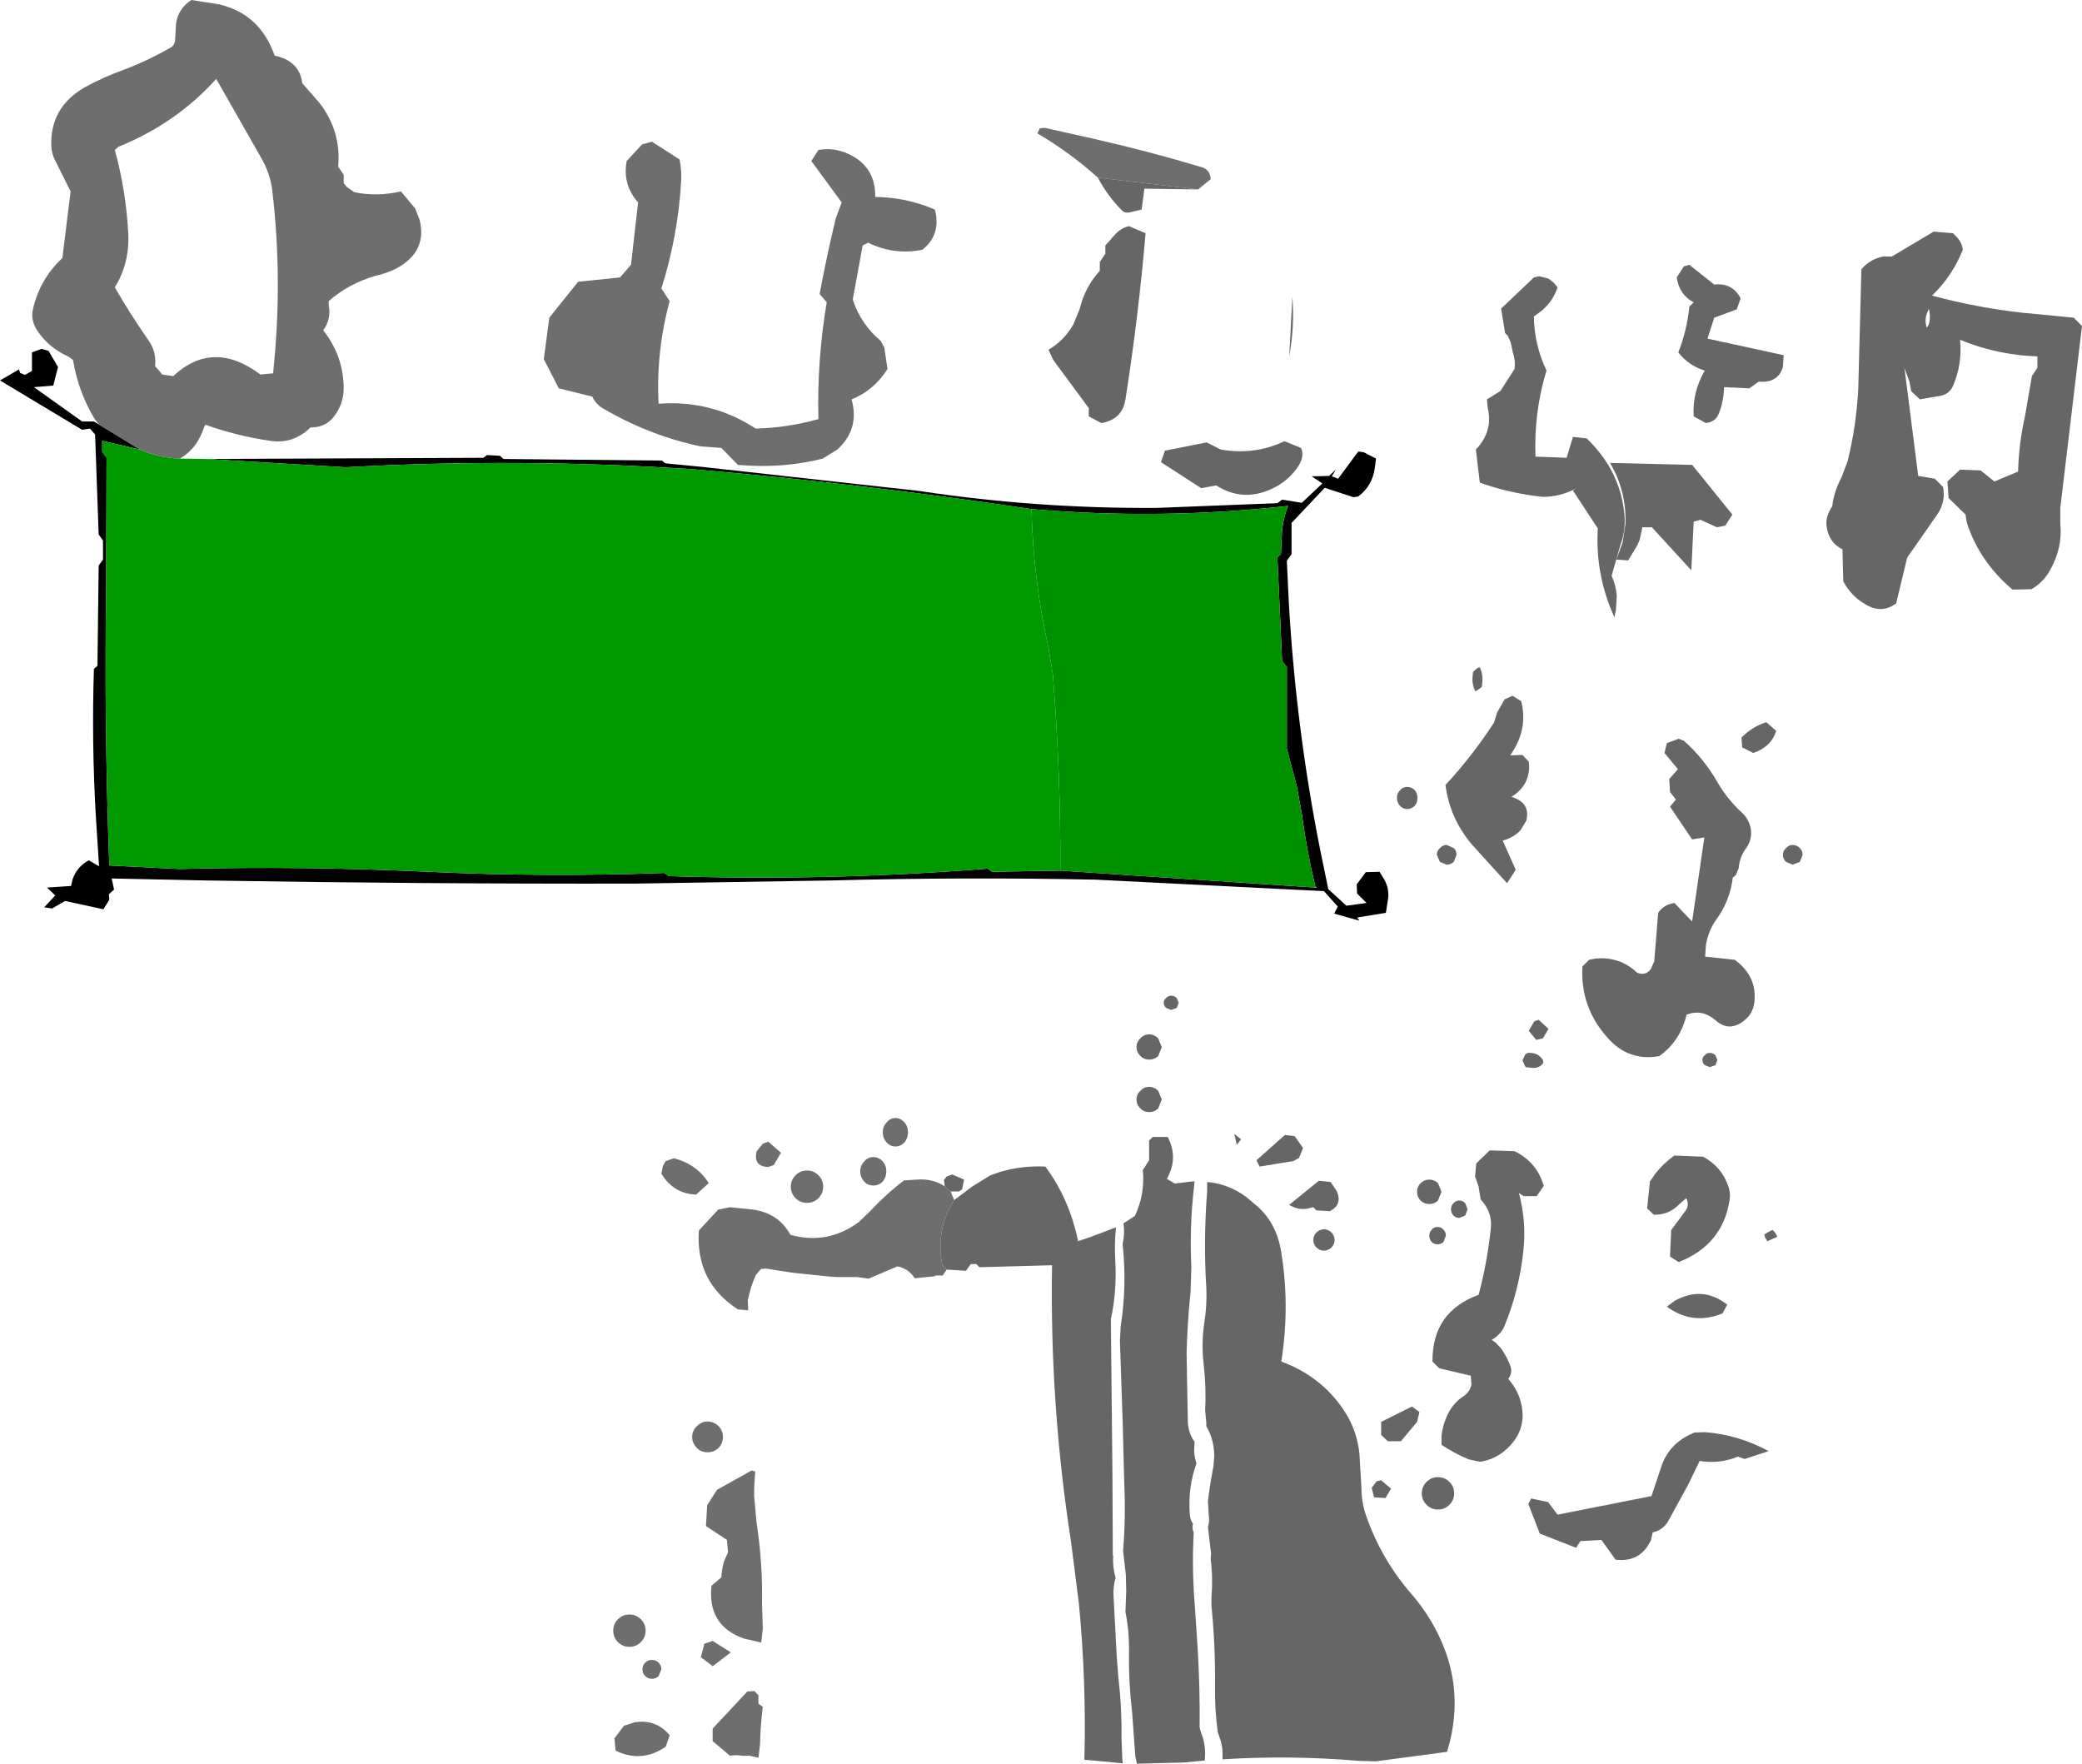
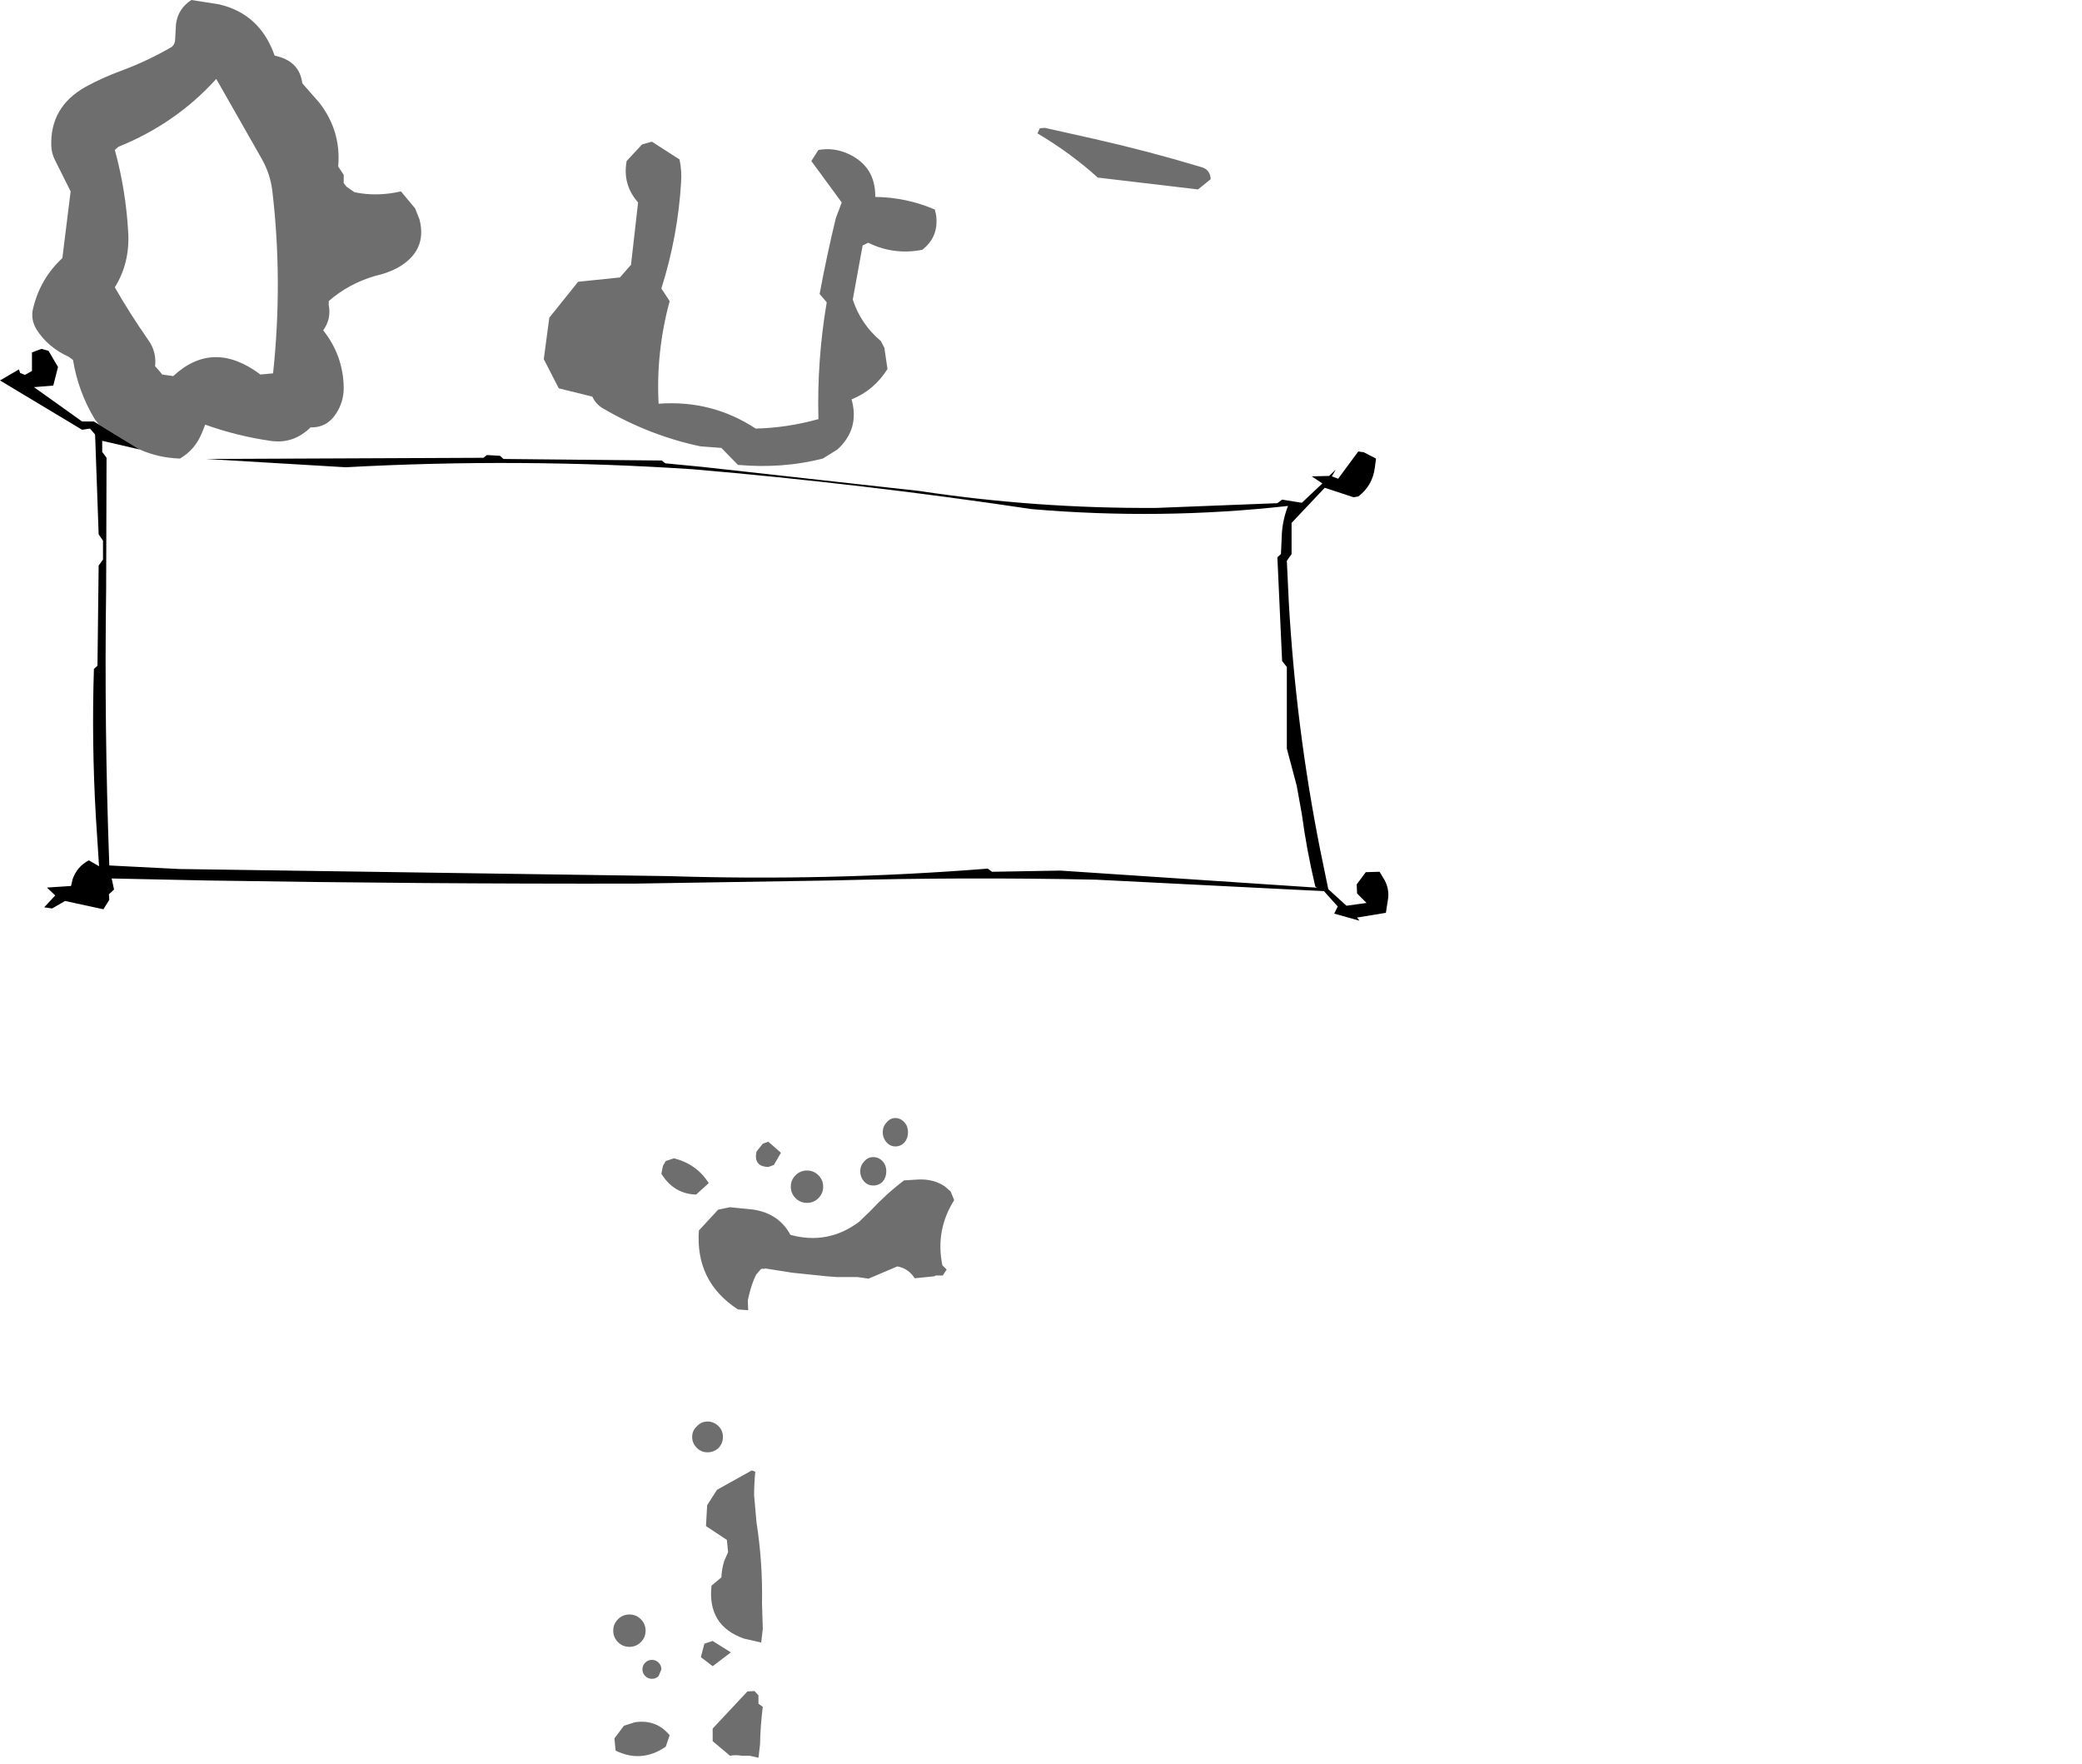
<svg xmlns="http://www.w3.org/2000/svg" height="223.45px" width="263.8px">
  <g transform="matrix(1.0, 0.0, 0.0, 1.0, -5.2, -231.8)">
    <path d="M112.7 251.3 Q116.15 252.9 116.1 256.75 120.05 256.8 123.65 258.35 L123.8 259.0 Q124.2 261.8 122.05 263.45 118.45 264.15 115.2 262.55 L114.5 262.9 113.25 269.75 Q114.25 272.85 116.8 275.0 L117.25 275.85 117.65 278.55 Q115.95 281.25 113.1 282.4 114.15 286.15 111.3 288.75 L109.45 289.9 Q104.35 291.2 98.7 290.7 L96.6 288.55 93.95 288.35 Q87.55 287.0 81.7 283.6 80.75 283.1 80.25 282.05 L76.0 281.0 74.1 277.3 74.8 272.05 78.45 267.5 83.75 266.95 85.15 265.35 86.05 257.45 Q84.05 255.2 84.6 252.2 L86.55 250.1 87.8 249.75 91.3 252.0 Q91.6 253.45 91.5 254.85 91.1 261.7 89.0 268.35 L90.05 269.95 Q88.3 276.4 88.65 282.95 95.4 282.45 100.95 286.1 104.95 286.0 108.9 284.9 108.7 277.5 109.95 270.1 L109.05 269.05 Q109.95 264.2 111.1 259.45 L111.85 257.45 108.0 252.2 108.9 250.8 Q110.85 250.45 112.7 251.3 M17.75 285.6 L17.2 284.9 Q15.1 281.4 14.45 277.4 L13.9 277.0 Q11.25 275.8 9.8 273.5 9.05 272.2 9.4 270.85 10.3 267.1 13.1 264.5 L14.15 256.05 12.15 252.05 Q11.75 251.25 11.7 250.35 11.5 245.35 16.05 242.8 18.25 241.6 20.6 240.75 23.95 239.5 26.95 237.75 27.4 237.4 27.4 236.65 L27.5 234.85 Q27.75 232.9 29.45 231.8 L32.95 232.35 Q38.15 233.55 40.0 238.85 43.15 239.5 43.5 242.35 L45.65 244.8 Q48.45 248.4 48.05 252.9 L48.75 253.95 48.75 255.0 49.1 255.45 50.1 256.15 Q52.95 256.75 56.0 256.05 L57.8 258.2 58.35 259.6 Q59.4 263.65 55.45 265.8 54.15 266.45 52.75 266.75 49.35 267.75 46.85 269.95 L46.85 270.45 Q47.2 272.2 46.15 273.65 48.7 276.85 48.75 280.95 48.75 282.75 47.75 284.25 46.6 286.0 44.55 285.95 42.35 288.1 39.45 287.65 35.25 287.05 31.2 285.6 L30.8 286.6 Q29.95 288.75 28.0 289.9 25.25 289.8 22.9 288.75 L17.75 285.6 M144.3 254.3 Q140.8 251.15 136.65 248.7 L136.95 248.05 137.6 248.0 143.85 249.4 Q150.7 250.95 157.35 252.95 158.55 253.25 158.6 254.5 L157.0 255.8 144.3 254.3 M39.7 255.95 Q39.45 253.85 38.35 251.9 L32.6 241.8 Q27.5 247.45 20.2 250.4 L19.75 250.8 Q21.15 255.9 21.45 261.3 21.65 265.15 19.75 268.2 21.6 271.45 24.0 274.9 25.05 276.35 24.85 278.2 L25.35 278.75 25.75 279.25 27.15 279.45 Q32.2 274.75 38.2 279.25 L39.8 279.1 Q41.05 267.35 39.7 255.95 M125.15 392.65 L124.65 393.4 123.8 393.4 123.75 393.4 123.6 393.5 121.1 393.75 Q120.3 392.5 118.9 392.25 L115.6 393.65 115.25 393.8 113.85 393.6 111.25 393.6 109.95 393.5 105.6 393.05 102.1 392.5 102.1 392.55 101.75 392.55 101.6 392.6 101.0 393.3 Q100.45 394.45 100.15 395.7 L99.95 396.55 100.0 397.8 98.7 397.7 Q93.3 394.2 93.75 387.7 L96.2 385.05 97.7 384.75 100.65 385.05 Q103.9 385.55 105.35 388.25 110.1 389.55 114.05 386.6 L115.45 385.25 Q117.5 383.05 119.75 381.35 L121.35 381.25 Q123.4 381.1 124.9 382.1 L125.65 382.75 126.1 383.85 Q123.7 387.65 124.6 392.1 L125.15 392.65 M95.0 381.7 L93.4 383.15 Q90.55 383.05 89.0 380.5 L89.2 379.5 89.55 378.9 90.6 378.55 Q93.5 379.3 95.0 381.7 M105.4 382.15 Q105.4 381.3 106.0 380.7 106.6 380.1 107.45 380.1 108.3 380.1 108.9 380.7 109.5 381.3 109.5 382.15 109.5 383.0 108.9 383.6 108.3 384.2 107.45 384.2 106.6 384.2 106.0 383.6 105.4 383.0 105.4 382.15 M101.85 376.7 L102.55 376.45 104.15 377.85 103.25 379.4 102.55 379.65 Q100.65 379.6 101.05 377.7 L101.85 376.7 M114.2 380.2 Q114.2 379.45 114.7 378.95 115.15 378.4 115.85 378.4 116.55 378.4 117.05 378.95 117.5 379.45 117.5 380.2 117.5 380.95 117.05 381.5 116.55 382.0 115.85 382.0 115.15 382.0 114.7 381.5 114.2 380.95 114.2 380.2 M117.55 376.55 Q117.05 376.0 117.05 375.25 117.05 374.5 117.55 374.0 118.0 373.45 118.65 373.45 119.3 373.45 119.8 374.0 120.25 374.5 120.25 375.25 120.25 376.0 119.8 376.55 119.3 377.05 118.65 377.05 118.0 377.05 117.55 376.55 M85.65 450.0 Q88.35 449.6 90.05 451.65 L89.55 453.1 Q86.5 455.2 83.2 453.6 L83.05 452.05 84.25 450.45 85.65 450.0 M101.3 447.65 L101.85 448.05 Q101.55 450.4 101.5 452.8 L101.35 454.1 101.3 454.5 100.2 454.25 100.15 454.25 99.25 454.25 Q98.35 454.1 97.7 454.25 L95.5 452.4 95.5 450.8 99.9 446.1 100.8 446.05 101.3 446.6 101.3 447.65 M95.5 439.7 L97.8 441.15 95.5 442.9 94.0 441.75 94.45 440.05 95.5 439.7 M87.8 442.1 Q88.3 442.1 88.65 442.45 89.0 442.8 89.0 443.3 L88.65 444.15 Q88.3 444.5 87.8 444.5 87.3 444.5 86.95 444.15 86.6 443.8 86.6 443.3 86.6 442.8 86.95 442.45 87.3 442.1 87.8 442.1 M86.4 436.95 Q87.0 437.55 87.0 438.4 87.0 439.25 86.4 439.85 85.8 440.45 84.95 440.45 84.1 440.45 83.5 439.85 82.9 439.25 82.9 438.4 82.9 437.55 83.5 436.95 84.1 436.35 84.95 436.35 85.8 436.35 86.4 436.95 M100.45 418.1 L100.9 418.25 Q100.75 419.75 100.75 421.25 L101.05 424.65 Q101.85 429.8 101.75 434.95 L101.85 438.15 101.65 439.9 99.45 439.4 Q94.8 437.75 95.35 432.7 L96.6 431.65 Q96.65 430.6 96.95 429.6 L97.45 428.45 97.3 426.9 94.65 425.15 94.8 422.5 96.05 420.55 100.45 418.1 M96.25 412.5 Q96.8 413.05 96.8 413.85 96.8 414.65 96.25 415.25 95.65 415.8 94.85 415.8 94.05 415.8 93.5 415.25 92.9 414.65 92.9 413.85 92.9 413.05 93.5 412.5 94.05 411.9 94.85 411.9 95.65 411.9 96.25 412.5" fill="#6e6e6e" fill-rule="evenodd" stroke="none" />
-     <path d="M31.35 289.95 L66.45 289.8 66.9 289.45 68.55 289.55 69.0 289.95 89.05 290.15 89.5 290.5 94.15 290.95 121.65 294.0 Q136.55 296.25 151.75 296.15 L167.05 295.55 167.65 295.1 170.15 295.5 172.75 293.05 171.4 292.15 173.6 292.1 174.45 291.3 173.95 292.15 174.75 292.45 177.3 289.0 178.0 289.1 179.55 289.9 179.4 291.05 Q179.1 293.35 177.3 294.7 L176.7 294.8 173.05 293.6 168.85 298.05 168.85 302.0 168.25 302.85 168.5 308.15 Q169.4 323.95 172.45 339.35 L173.5 344.45 175.8 346.55 178.35 346.2 177.15 345.0 177.1 343.85 178.25 342.3 180.0 342.25 180.45 343.0 Q181.2 344.15 181.1 345.5 L180.8 347.45 177.15 348.05 177.45 348.45 174.25 347.55 174.7 346.65 172.95 344.7 168.85 344.5 144.05 343.25 Q127.4 342.9 110.6 343.35 L85.6 343.75 Q58.5 343.8 31.25 343.35 L19.35 343.1 19.65 344.5 19.0 345.1 19.05 345.8 18.3 347.0 13.45 345.95 11.8 346.9 10.8 346.75 12.2 345.25 11.15 344.25 14.2 344.05 14.4 343.2 Q14.95 341.6 16.45 340.8 L17.75 341.55 17.35 335.35 Q16.8 325.9 17.1 316.55 L17.55 316.15 17.7 303.45 18.25 302.7 18.25 300.3 17.7 299.5 17.25 286.85 16.6 286.1 15.6 286.25 5.2 280.0 7.6 278.6 7.75 279.05 8.35 279.3 9.25 278.8 9.25 276.45 10.45 276.0 11.35 276.25 12.55 278.3 11.95 280.65 9.5 280.85 15.6 285.2 17.1 285.2 17.75 285.6 22.9 288.75 18.15 287.65 18.15 289.05 18.7 289.8 18.65 306.4 Q18.4 323.9 19.05 341.45 L27.9 341.9 Q43.65 341.5 59.45 342.25 74.4 342.95 89.35 342.4 L89.95 342.8 Q110.2 343.45 130.35 341.85 L130.9 342.25 139.55 342.1 171.85 344.25 172.05 344.3 171.85 344.1 Q170.75 339.45 170.15 334.95 L169.5 331.35 168.25 326.65 168.25 316.3 167.65 315.55 167.05 302.4 167.5 302.0 167.6 299.85 Q167.65 297.8 168.4 295.9 152.25 297.7 135.9 296.3 114.55 293.1 92.95 291.25 71.0 289.8 49.0 291.0 L31.35 289.95" fill="#000000" fill-rule="evenodd" stroke="none" />
-     <path d="M144.3 254.3 L157.0 255.8 150.2 255.7 149.85 258.35 148.35 258.7 Q147.75 258.85 147.35 258.45 145.55 256.65 144.3 254.3 M152.3 290.35 L152.8 288.9 158.1 287.85 159.85 288.75 Q164.15 289.5 167.95 287.7 L170.05 288.55 Q170.5 289.5 169.8 290.7 168.55 292.75 166.2 293.8 162.6 295.4 159.3 293.3 L157.4 293.65 152.3 290.35 M145.25 262.9 L146.45 261.55 Q147.2 260.7 148.25 260.45 L150.35 261.35 Q149.45 271.9 147.8 282.4 147.4 284.95 144.75 285.4 L143.15 284.55 143.15 283.5 138.65 277.4 138.05 276.1 Q140.0 275.0 141.2 272.9 L142.0 270.95 Q142.65 268.2 144.55 266.1 L144.55 265.0 145.25 263.95 145.25 262.9 M125.15 392.65 L124.6 392.1 Q123.7 387.65 126.1 383.85 L128.35 382.15 130.7 380.7 132.0 380.25 Q134.8 379.45 137.65 379.6 140.7 383.7 141.8 389.05 L143.3 388.55 146.6 387.3 Q146.4 389.3 146.5 391.3 146.75 395.25 145.95 398.95 L146.05 408.3 146.15 418.55 146.2 428.85 146.25 428.95 Q146.15 430.3 146.55 431.7 146.2 432.9 146.3 434.2 L146.7 441.75 146.9 444.3 Q147.35 448.1 147.3 452.0 L147.4 454.6 147.45 455.2 142.6 454.75 Q142.85 444.75 141.9 434.95 L140.9 427.1 Q138.2 409.7 138.5 392.1 L129.3 392.35 128.9 391.95 128.2 391.95 127.6 392.8 125.15 392.65 M125.65 382.75 L124.9 382.1 124.8 381.3 125.15 380.85 125.85 380.6 127.35 381.25 127.1 382.5 126.7 382.75 125.65 382.75 M196.85 319.95 L197.95 320.65 Q198.85 324.25 196.55 327.5 L198.1 327.45 198.9 328.3 Q199.1 329.65 198.5 330.9 197.85 332.1 196.7 332.75 199.15 333.5 198.6 335.75 L197.85 337.0 Q196.95 337.95 195.6 338.3 L197.25 342.0 196.15 343.7 191.7 338.8 Q188.9 335.5 188.35 331.25 191.7 327.65 194.5 323.35 L194.9 322.05 195.85 320.4 196.85 319.95 M191.8 317.35 L191.85 316.9 192.45 316.4 192.7 316.35 Q193.15 317.3 193.0 318.45 L192.95 318.85 192.15 319.4 Q191.65 318.45 191.8 317.35 M231.5 339.25 Q231.85 338.85 232.35 338.85 232.85 338.85 233.25 339.25 233.6 339.6 233.6 340.1 L233.25 341.0 232.35 341.35 231.5 341.0 Q231.1 340.6 231.1 340.1 231.1 339.6 231.5 339.25 M225.85 325.25 Q227.25 323.85 229.0 323.3 L230.25 324.4 Q229.65 326.4 227.35 327.2 L225.95 326.5 225.85 325.25 M216.4 325.95 L217.9 325.4 218.55 325.65 Q221.0 327.8 222.75 330.8 224.0 333.0 225.95 334.8 226.85 335.65 227.05 336.9 227.2 338.2 226.45 339.25 225.6 340.4 225.5 341.8 L225.15 342.65 224.75 343.0 Q224.4 345.9 222.7 348.25 221.7 349.6 221.35 351.5 L221.25 353.0 225.0 353.4 Q227.8 355.45 227.5 358.65 227.35 360.2 226.25 361.05 224.35 362.65 222.55 361.05 220.85 359.6 218.9 360.35 218.1 363.7 215.45 365.6 211.6 366.3 208.95 363.35 205.4 359.45 205.7 354.25 L206.55 353.4 Q208.6 352.9 210.65 353.7 211.75 354.2 212.65 355.05 213.7 355.45 214.35 354.6 L214.8 353.6 215.3 347.45 Q215.85 346.65 216.75 346.35 L217.35 346.2 219.6 348.55 221.15 337.9 219.6 338.15 216.8 334.0 217.55 333.1 216.8 332.15 216.7 330.5 217.8 329.25 216.1 327.2 216.4 325.95 M219.6 290.7 L220.5 291.8 224.7 297.0 223.8 298.4 222.75 298.6 220.65 297.65 219.8 297.9 219.5 304.05 214.5 298.6 213.3 298.6 212.95 300.2 212.65 300.9 211.5 302.8 210.0 302.7 210.8 300.5 211.15 298.2 Q211.3 294.0 209.2 290.45 L219.6 290.7 M225.75 269.6 L225.25 271.0 222.4 272.05 221.55 274.7 231.2 276.8 231.1 278.3 Q230.5 280.35 228.05 280.15 L226.85 281.0 223.65 280.85 Q223.6 282.65 223.0 284.15 222.6 285.25 221.35 285.4 L219.8 284.55 Q219.6 281.55 221.2 278.75 219.2 278.15 217.85 276.45 218.95 273.65 219.25 270.65 L219.8 270.1 Q218.0 269.2 217.65 266.95 L218.55 265.55 219.25 265.35 222.4 267.85 Q224.7 267.6 225.75 269.6 M168.95 269.4 Q169.25 273.1 168.55 277.0 L168.95 269.4 M195.4 270.9 L199.55 266.95 200.25 266.8 201.4 267.1 202.05 267.6 202.55 268.2 Q202.0 269.95 200.5 271.2 L199.55 271.9 Q199.6 275.5 201.15 278.75 199.55 283.95 199.75 289.65 L203.7 289.8 204.5 287.15 206.25 287.35 Q210.45 291.4 211.0 296.8 211.25 298.9 210.5 300.9 L209.4 304.75 Q209.95 305.95 210.05 307.3 L209.95 309.05 209.75 310.0 Q207.3 304.6 207.65 298.75 L204.5 293.95 204.95 293.65 Q202.95 294.75 200.65 294.75 196.5 294.3 192.7 292.95 L192.2 288.75 Q193.5 287.4 193.8 285.8 194.0 284.7 193.7 283.45 L193.6 282.4 195.3 281.35 197.1 278.55 Q197.25 277.55 196.9 276.5 L196.6 275.15 196.25 274.35 195.9 274.0 195.4 270.9 M249.65 271.15 Q249.6 270.8 249.5 271.15 249.1 271.95 249.2 272.75 L249.3 273.3 Q249.9 272.85 249.65 271.15 M250.2 261.15 L252.65 261.35 253.15 261.85 Q253.8 262.55 253.9 263.45 252.55 266.8 250.0 269.25 255.55 270.75 261.25 271.4 L267.95 272.05 269.0 273.1 266.25 296.15 266.25 298.2 Q266.55 301.15 265.0 303.95 264.15 305.55 262.6 306.45 L260.2 306.5 Q256.45 303.35 254.75 299.0 254.35 298.05 254.25 297.0 L252.1 294.9 251.95 292.8 253.55 291.3 256.15 291.4 257.9 292.8 260.9 291.55 Q261.0 287.95 261.8 284.4 L262.65 279.45 263.35 278.4 263.35 276.95 Q258.3 276.8 253.55 274.85 253.85 277.95 252.65 280.7 252.25 281.6 251.3 281.9 L248.45 282.4 247.35 281.35 247.15 280.2 246.5 278.4 248.25 292.1 250.35 292.45 251.4 293.5 Q251.75 295.4 250.65 297.0 L246.85 302.45 245.45 308.25 Q243.55 309.65 241.45 308.3 239.75 307.3 238.75 305.45 L238.65 301.4 Q237.15 300.65 236.75 299.05 236.45 297.9 236.8 297.05 237.0 296.45 237.35 295.95 237.6 294.0 238.5 292.35 L239.3 290.25 Q240.4 285.8 240.65 281.1 L241.05 265.9 Q242.2 264.6 243.8 264.3 L244.9 264.3 250.2 261.15 M158.15 382.75 L158.15 381.55 Q160.9 381.8 163.1 383.45 L164.65 384.75 Q166.85 386.8 167.45 389.95 168.7 397.0 167.55 404.3 172.8 406.25 175.65 410.75 177.15 413.1 177.45 416.0 L177.7 420.3 Q177.7 422.05 178.25 423.7 180.15 429.25 183.95 433.65 185.65 435.6 186.9 437.85 191.1 445.45 188.55 453.75 L179.55 454.95 177.45 454.9 Q168.75 454.15 160.1 454.7 L160.1 453.9 Q160.1 452.9 159.75 452.0 L159.5 451.25 Q159.1 448.4 159.15 445.4 159.2 440.25 158.7 435.25 L158.7 434.15 Q158.9 431.7 158.6 429.35 L158.65 428.65 158.25 425.25 Q158.5 424.5 158.35 423.7 L158.25 421.95 158.55 419.8 158.95 417.55 159.05 416.3 Q159.05 414.2 158.05 412.5 L158.05 412.05 157.9 410.55 Q158.05 407.55 157.7 404.55 157.4 401.95 157.8 399.35 158.2 396.8 158.0 394.1 L157.95 393.15 Q157.75 387.85 158.15 382.75 M153.05 381.15 L154.05 381.75 156.55 381.45 156.5 382.1 Q155.9 387.15 156.15 392.35 L156.05 395.5 Q155.65 399.3 155.55 403.2 L155.6 406.35 155.7 411.55 Q155.65 413.2 156.55 414.45 L156.55 414.85 Q156.4 416.05 156.8 417.2 155.7 420.25 155.95 423.65 156.0 424.35 156.35 424.85 156.2 425.45 156.45 425.95 156.2 430.65 156.6 435.4 L156.95 440.65 Q157.25 445.6 157.2 450.65 L157.35 451.25 Q158.05 452.9 157.85 454.75 L157.85 454.85 155.2 455.1 149.25 455.25 149.05 454.3 148.65 448.8 Q148.2 445.0 148.25 441.15 148.3 438.5 147.8 436.05 L147.9 433.35 147.85 431.3 147.5 428.3 Q147.85 424.05 147.65 419.8 L147.45 412.0 147.1 401.7 147.2 399.8 Q148.0 394.7 147.45 389.5 L147.45 389.35 Q147.75 388.05 147.55 386.8 L149.0 385.85 Q150.3 383.05 150.0 380.05 L150.8 378.8 150.8 376.3 151.25 375.85 153.15 375.85 Q154.55 378.5 153.05 381.15 M161.9 376.85 L161.6 375.45 162.45 376.15 161.9 376.85 M149.7 370.0 Q150.15 369.5 150.8 369.5 151.45 369.5 151.95 370.0 L152.4 371.1 151.95 372.25 Q151.45 372.7 150.8 372.7 150.15 372.7 149.7 372.25 149.2 371.75 149.2 371.1 149.2 370.45 149.7 370.0 M149.2 364.45 Q149.2 363.8 149.7 363.35 150.15 362.85 150.8 362.85 151.45 362.85 151.95 363.35 L152.4 364.45 151.95 365.6 Q151.45 366.05 150.8 366.05 150.15 366.05 149.7 365.6 149.2 365.1 149.2 364.45 M154.3 358.25 L154.55 358.85 154.3 359.5 153.6 359.75 152.95 359.5 Q152.65 359.2 152.65 358.85 152.65 358.5 152.95 358.25 153.2 357.95 153.6 357.95 154.0 357.95 154.3 358.25 M180.2 419.35 L181.45 420.4 180.75 421.6 179.3 421.5 179.0 420.3 179.65 419.45 180.2 419.35 M187.4 418.95 Q188.25 418.95 188.85 419.55 189.45 420.15 189.45 421.0 189.45 421.85 188.85 422.45 188.25 423.05 187.4 423.05 186.55 423.05 185.95 422.45 185.35 421.85 185.35 421.0 185.35 420.15 185.95 419.55 186.55 418.95 187.4 418.95 M184.1 410.0 L185.05 410.7 184.75 411.95 182.7 414.4 181.05 414.4 180.2 413.6 180.2 411.95 184.1 410.0 M226.25 416.65 L225.4 416.35 Q223.1 417.3 220.55 416.9 L219.1 419.9 216.5 424.65 Q215.8 425.7 214.6 425.95 L214.4 426.9 Q213.05 429.8 209.9 429.4 L208.1 426.9 205.45 427.05 204.9 427.9 200.3 426.1 198.85 422.35 199.2 421.65 201.35 422.1 202.55 423.7 214.45 421.35 215.65 417.75 Q216.65 414.6 219.9 413.3 L221.2 413.25 Q225.4 413.55 229.3 415.65 L226.25 416.65 M224.05 397.1 L223.45 398.2 Q219.7 399.75 216.4 397.35 L217.4 396.6 Q220.95 394.65 224.05 397.1 M229.6 387.7 L229.85 387.65 230.2 388.1 230.4 388.5 229.15 389.05 228.85 388.6 228.75 388.2 229.6 387.7 M214.25 381.5 L214.9 380.55 Q215.95 379.2 217.35 378.2 L221.0 378.35 Q223.3 379.6 224.15 382.0 224.5 382.9 224.35 383.8 223.5 389.5 217.9 391.7 L216.8 391.0 216.95 387.65 218.65 385.35 Q219.35 384.5 218.85 383.6 L218.0 384.35 Q216.65 385.75 214.75 385.7 L213.9 384.9 214.25 381.5 M221.85 367.0 L221.2 366.75 Q220.9 366.45 220.9 366.1 220.9 365.75 221.2 365.5 221.45 365.2 221.85 365.2 222.25 365.2 222.55 365.5 L222.8 366.1 222.55 366.75 221.85 367.0 M188.1 389.15 Q187.8 389.45 187.35 389.45 186.9 389.45 186.6 389.15 186.3 388.8 186.3 388.35 186.3 387.9 186.6 387.6 186.9 387.25 187.35 387.25 187.8 387.25 188.1 387.6 188.4 387.9 188.4 388.35 L188.1 389.15 M191.15 385.0 L190.85 385.8 190.1 386.1 Q189.65 386.1 189.35 385.8 189.05 385.45 189.05 385.0 189.05 384.55 189.35 384.25 189.65 383.9 190.1 383.9 190.55 383.9 190.85 384.25 L191.15 385.0 M185.2 381.7 Q185.65 381.25 186.3 381.25 186.95 381.25 187.4 381.7 L187.85 382.8 187.4 383.9 Q186.95 384.35 186.3 384.35 185.65 384.35 185.2 383.9 184.75 383.45 184.75 382.8 184.75 382.15 185.2 381.7 M193.95 377.55 L197.1 377.65 Q199.95 379.05 200.8 382.05 L199.9 383.35 198.25 383.35 197.65 382.95 Q198.65 386.65 198.2 390.45 197.65 395.4 195.8 399.85 195.35 400.9 194.2 401.55 L194.75 401.95 195.4 402.65 Q196.2 403.8 196.6 404.95 196.85 405.8 196.3 406.5 197.35 407.7 197.8 409.1 198.9 412.7 196.25 415.25 194.75 416.7 192.75 417.0 L191.3 416.7 Q189.5 415.95 187.85 414.85 L187.85 413.65 Q188.0 412.45 188.45 411.4 189.15 409.7 190.55 408.75 191.4 408.25 191.65 407.2 L191.55 406.1 187.55 405.15 186.7 404.3 Q186.65 398.0 192.55 395.85 193.65 391.7 194.1 387.4 194.3 385.35 192.8 383.75 L192.55 382.15 192.1 380.85 192.25 379.2 193.95 377.55 M172.0 389.85 Q171.6 389.45 171.6 388.9 171.6 388.35 172.0 387.95 172.4 387.55 172.95 387.55 173.5 387.55 173.9 387.95 174.3 388.35 174.3 388.9 174.3 389.45 173.9 389.85 173.5 390.25 172.95 390.25 172.4 390.25 172.0 389.85 M170.3 377.25 L169.8 378.5 169.1 378.9 164.8 379.6 164.4 378.8 168.0 375.6 169.25 375.75 170.3 377.25 M172.3 381.4 L173.8 381.55 174.6 382.75 Q175.3 384.45 173.7 385.25 L172.0 385.15 171.6 384.75 170.75 384.95 Q169.6 385.1 168.55 384.45 L172.3 381.4 M200.7 366.1 L200.75 366.45 Q200.3 367.15 199.35 367.1 L198.5 367.0 198.1 366.15 198.4 365.5 198.5 365.35 198.8 365.2 Q200.05 365.1 200.7 366.1 M199.6 361.2 L200.15 361.0 201.4 362.15 200.7 363.35 199.85 363.55 198.9 362.4 199.6 361.2 M188.5 338.85 L189.4 339.25 Q189.75 339.6 189.75 340.1 L189.4 341.0 Q189.0 341.35 188.5 341.35 L187.65 341.0 187.25 340.1 Q187.25 339.6 187.65 339.25 188.0 338.85 188.5 338.85 M182.6 331.9 Q182.95 331.5 183.5 331.5 184.05 331.5 184.45 331.9 184.8 332.3 184.8 332.9 184.8 333.5 184.45 333.9 184.05 334.3 183.5 334.3 182.95 334.3 182.6 333.9 182.2 333.5 182.2 332.9 182.2 332.3 182.6 331.9" fill="#666666" fill-rule="evenodd" stroke="none" />
-     <path d="M28.0 289.9 L31.35 289.95 49.0 291.0 Q71.0 289.8 92.95 291.25 114.55 293.1 135.9 296.3 136.1 305.15 138.05 313.9 L138.6 317.25 Q139.6 329.6 139.55 342.1 L130.9 342.25 130.35 341.85 Q110.2 343.45 89.95 342.8 L89.35 342.4 Q74.4 342.95 59.45 342.25 43.65 341.5 27.9 341.9 L19.05 341.45 Q18.4 323.9 18.65 306.4 L18.7 289.8 18.15 289.05 18.15 287.65 22.9 288.75 Q25.25 289.8 28.0 289.9" fill="#009900" fill-rule="evenodd" stroke="none" />
-     <path d="M135.9 296.3 Q152.25 297.7 168.4 295.9 167.65 297.8 167.6 299.85 L167.5 302.0 167.05 302.4 167.65 315.55 168.25 316.3 168.25 326.65 169.5 331.35 170.15 334.95 Q170.75 339.45 171.85 344.1 L171.85 344.25 139.55 342.1 Q139.6 329.6 138.6 317.25 L138.05 313.9 Q136.1 305.15 135.9 296.3" fill="#009100" fill-rule="evenodd" stroke="none" />
+     <path d="M31.35 289.95 L66.45 289.8 66.9 289.45 68.55 289.55 69.0 289.95 89.05 290.15 89.5 290.5 94.15 290.95 121.65 294.0 Q136.55 296.25 151.75 296.15 L167.05 295.55 167.65 295.1 170.15 295.5 172.75 293.05 171.4 292.15 173.6 292.1 174.45 291.3 173.95 292.15 174.75 292.45 177.3 289.0 178.0 289.1 179.55 289.9 179.4 291.05 Q179.1 293.35 177.3 294.7 L176.7 294.8 173.05 293.6 168.85 298.05 168.85 302.0 168.25 302.85 168.5 308.15 Q169.4 323.95 172.45 339.35 L173.5 344.45 175.8 346.55 178.35 346.2 177.15 345.0 177.1 343.85 178.25 342.3 180.0 342.25 180.45 343.0 Q181.2 344.15 181.1 345.5 L180.8 347.45 177.15 348.05 177.45 348.45 174.25 347.55 174.7 346.65 172.95 344.7 168.85 344.5 144.05 343.25 Q127.4 342.9 110.6 343.35 L85.6 343.75 Q58.5 343.8 31.25 343.35 L19.35 343.1 19.65 344.5 19.0 345.1 19.05 345.8 18.3 347.0 13.45 345.95 11.8 346.9 10.8 346.75 12.2 345.25 11.15 344.25 14.2 344.05 14.4 343.2 Q14.95 341.6 16.45 340.8 L17.75 341.55 17.35 335.35 Q16.8 325.9 17.1 316.55 L17.55 316.15 17.7 303.45 18.25 302.7 18.25 300.3 17.7 299.5 17.25 286.85 16.6 286.1 15.6 286.25 5.2 280.0 7.6 278.6 7.75 279.05 8.35 279.3 9.25 278.8 9.25 276.45 10.45 276.0 11.35 276.25 12.55 278.3 11.95 280.65 9.5 280.85 15.6 285.2 17.1 285.2 17.75 285.6 22.9 288.75 18.15 287.65 18.15 289.05 18.7 289.8 18.65 306.4 Q18.4 323.9 19.05 341.45 L27.9 341.9 L89.95 342.8 Q110.2 343.45 130.35 341.85 L130.9 342.25 139.55 342.1 171.85 344.25 172.05 344.3 171.85 344.1 Q170.75 339.45 170.15 334.95 L169.5 331.35 168.25 326.65 168.25 316.3 167.65 315.55 167.05 302.4 167.5 302.0 167.6 299.85 Q167.65 297.8 168.4 295.9 152.25 297.7 135.9 296.3 114.55 293.1 92.95 291.25 71.0 289.8 49.0 291.0 L31.35 289.95" fill="#000000" fill-rule="evenodd" stroke="none" />
  </g>
</svg>